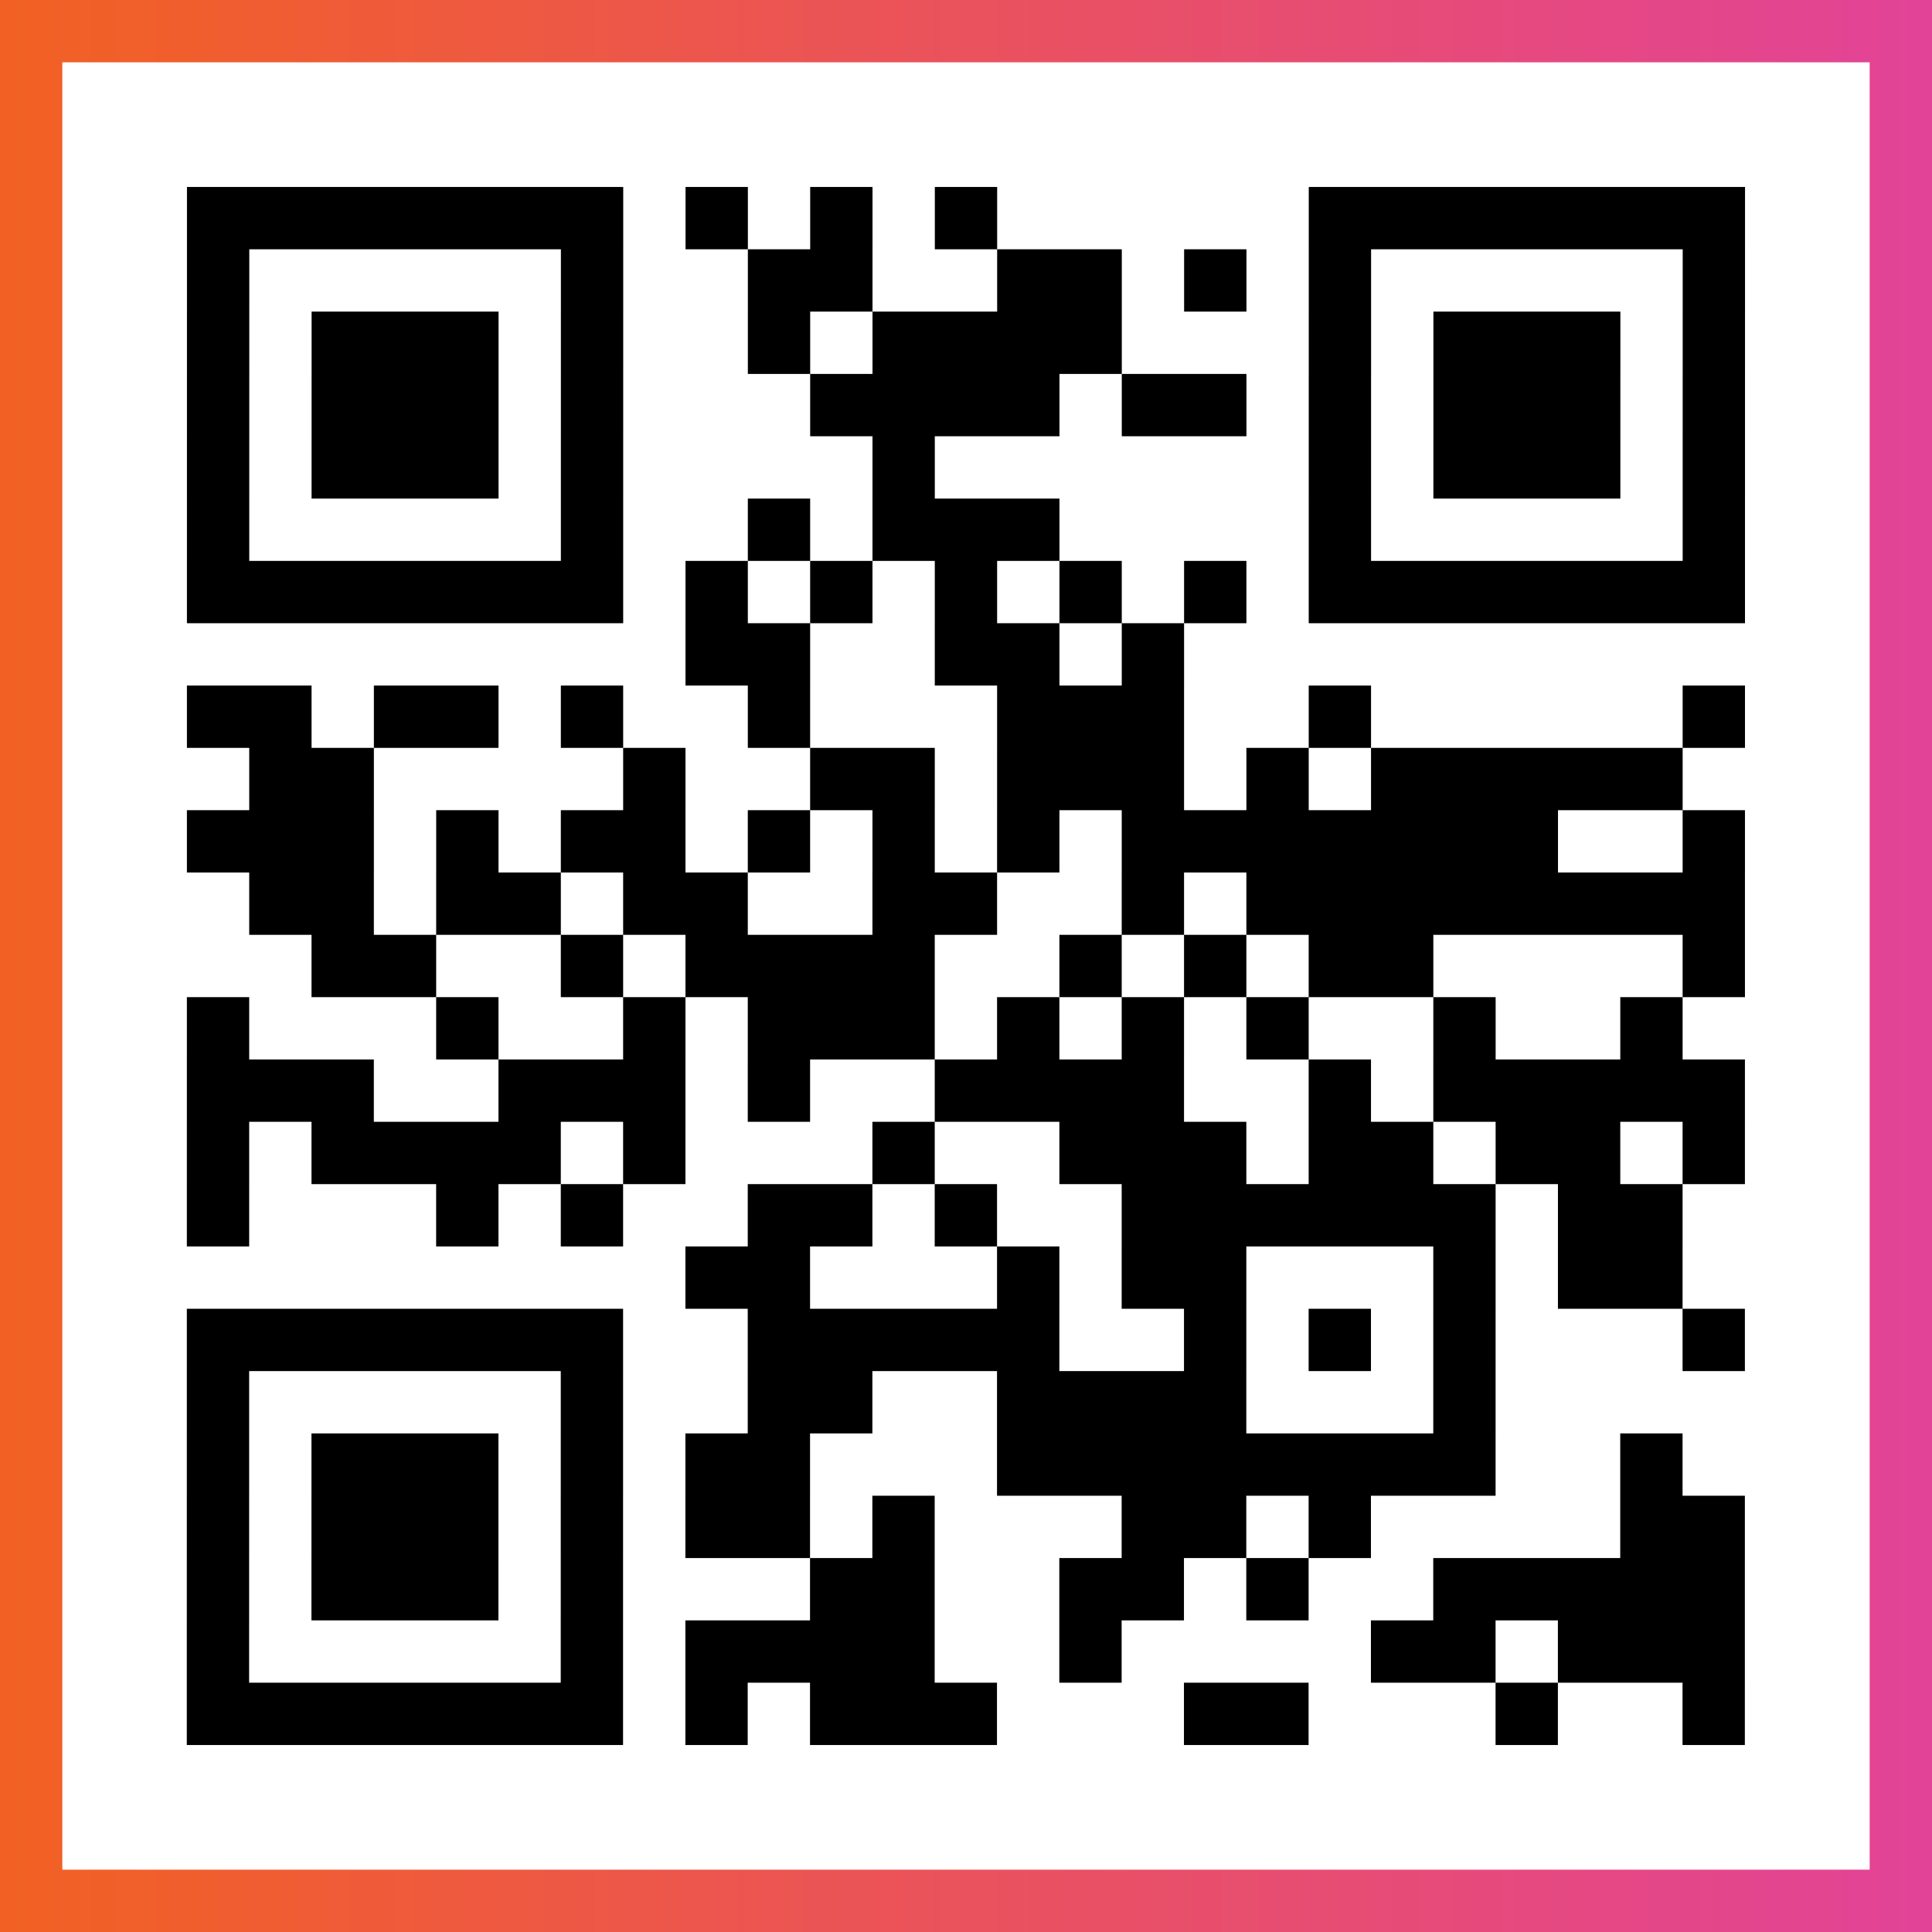
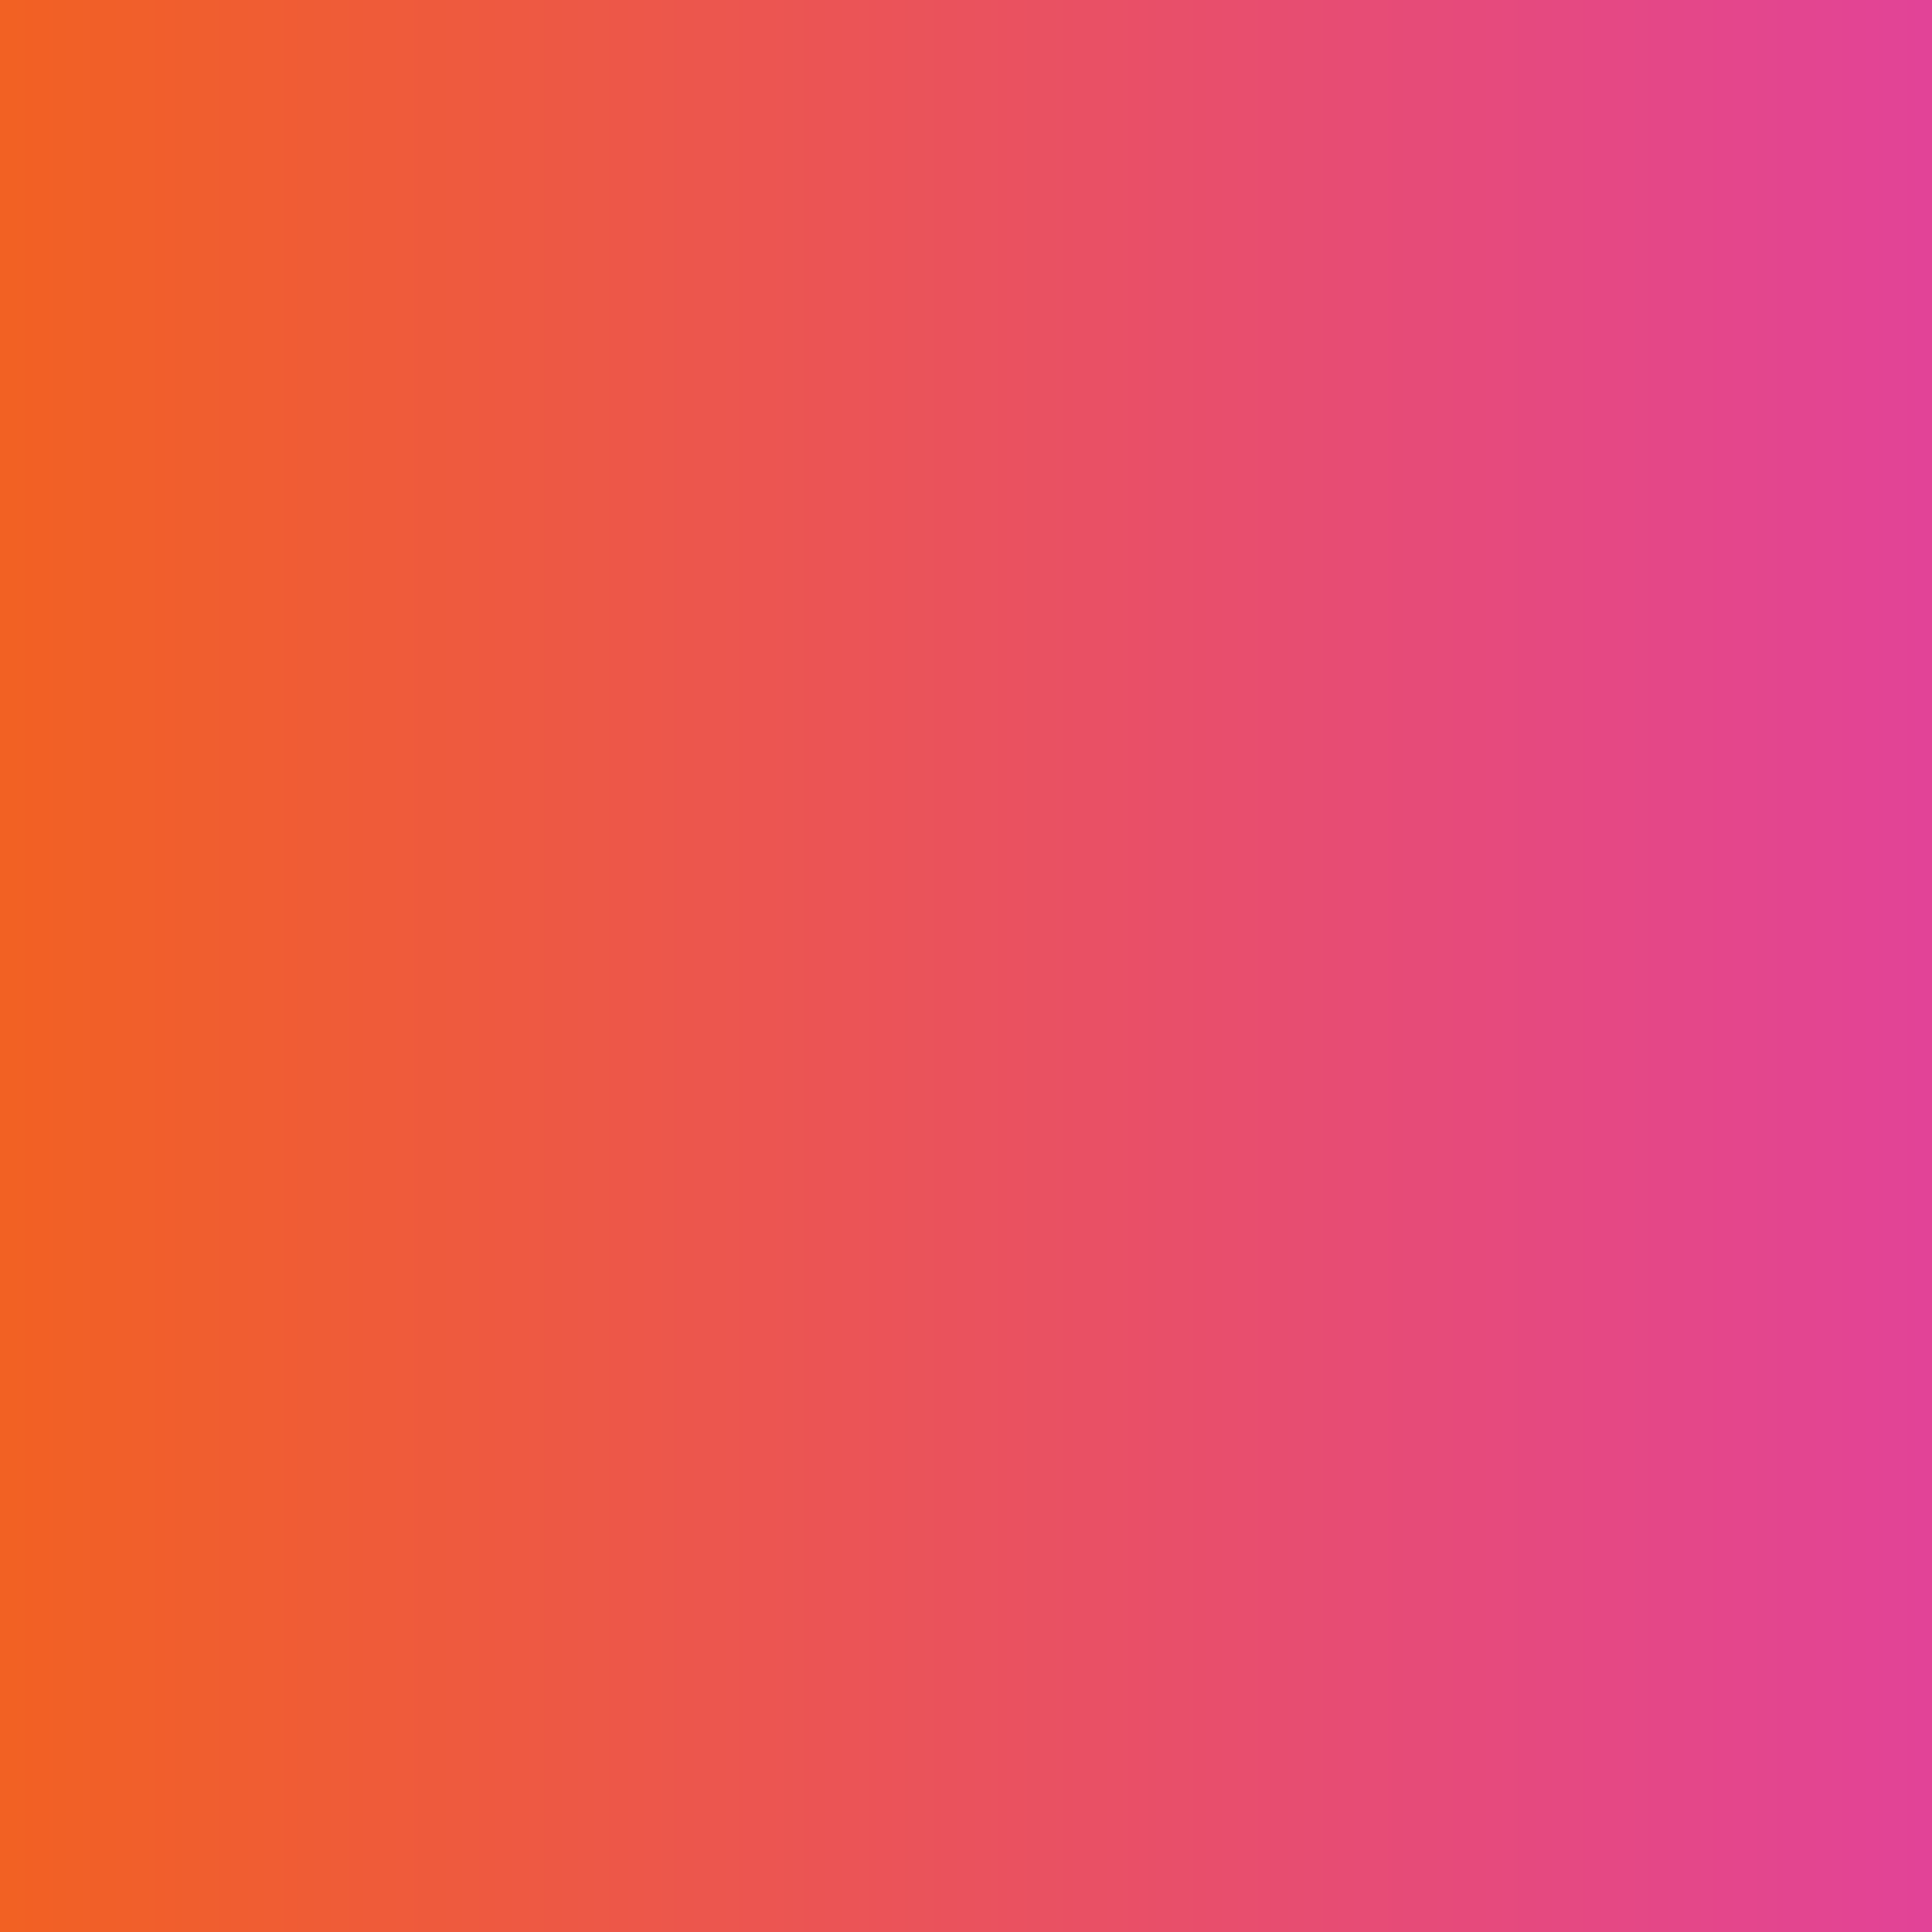
<svg xmlns="http://www.w3.org/2000/svg" viewBox="-1 -1 31 31" width="93" height="93">
  <rect x="-1" y="-1" width="31" height="31" fill="#333333" stroke="none" />
  <defs>
    <linearGradient id="primary">
      <stop class="start" offset="0%" stop-color="#f26122" />
      <stop class="stop" offset="100%" stop-color="#e24398" />
    </linearGradient>
  </defs>
  <rect x="-1" y="-1" width="31" height="31" fill="url(#primary)" />
-   <rect x="0" y="0" width="29" height="29" fill="#fff" />
-   <path stroke="#000" d="M2 2.5h7m1 0h1m1 0h1m1 0h1m5 0h7m-25 1h1m5 0h1m2 0h2m2 0h2m1 0h1m1 0h1m5 0h1m-25 1h1m1 0h3m1 0h1m2 0h1m1 0h4m3 0h1m1 0h3m1 0h1m-25 1h1m1 0h3m1 0h1m3 0h4m1 0h2m1 0h1m1 0h3m1 0h1m-25 1h1m1 0h3m1 0h1m4 0h1m6 0h1m1 0h3m1 0h1m-25 1h1m5 0h1m2 0h1m1 0h3m4 0h1m5 0h1m-25 1h7m1 0h1m1 0h1m1 0h1m1 0h1m1 0h1m1 0h7m-17 1h2m2 0h2m1 0h1m-16 1h2m1 0h2m1 0h1m2 0h1m3 0h3m2 0h1m5 0h1m-24 1h2m4 0h1m2 0h2m1 0h3m1 0h1m1 0h5m-24 1h3m1 0h1m1 0h2m1 0h1m1 0h1m1 0h1m1 0h7m2 0h1m-24 1h2m1 0h2m1 0h2m2 0h2m2 0h1m1 0h8m-23 1h2m2 0h1m1 0h4m2 0h1m1 0h1m1 0h2m4 0h1m-25 1h1m3 0h1m2 0h1m1 0h3m1 0h1m1 0h1m1 0h1m2 0h1m2 0h1m-24 1h3m2 0h3m1 0h1m2 0h4m2 0h1m1 0h5m-25 1h1m1 0h4m1 0h1m3 0h1m2 0h3m1 0h2m1 0h2m1 0h1m-25 1h1m3 0h1m1 0h1m2 0h2m1 0h1m2 0h6m1 0h2m-16 1h2m3 0h1m1 0h2m3 0h1m1 0h2m-24 1h7m2 0h5m2 0h1m1 0h1m1 0h1m3 0h1m-25 1h1m5 0h1m2 0h2m2 0h4m3 0h1m-21 1h1m1 0h3m1 0h1m1 0h2m3 0h8m2 0h1m-24 1h1m1 0h3m1 0h1m1 0h2m1 0h1m3 0h2m1 0h1m4 0h2m-25 1h1m1 0h3m1 0h1m3 0h2m2 0h2m1 0h1m2 0h5m-25 1h1m5 0h1m1 0h4m2 0h1m4 0h2m1 0h3m-25 1h7m1 0h1m1 0h3m3 0h2m3 0h1m2 0h1" />
</svg>